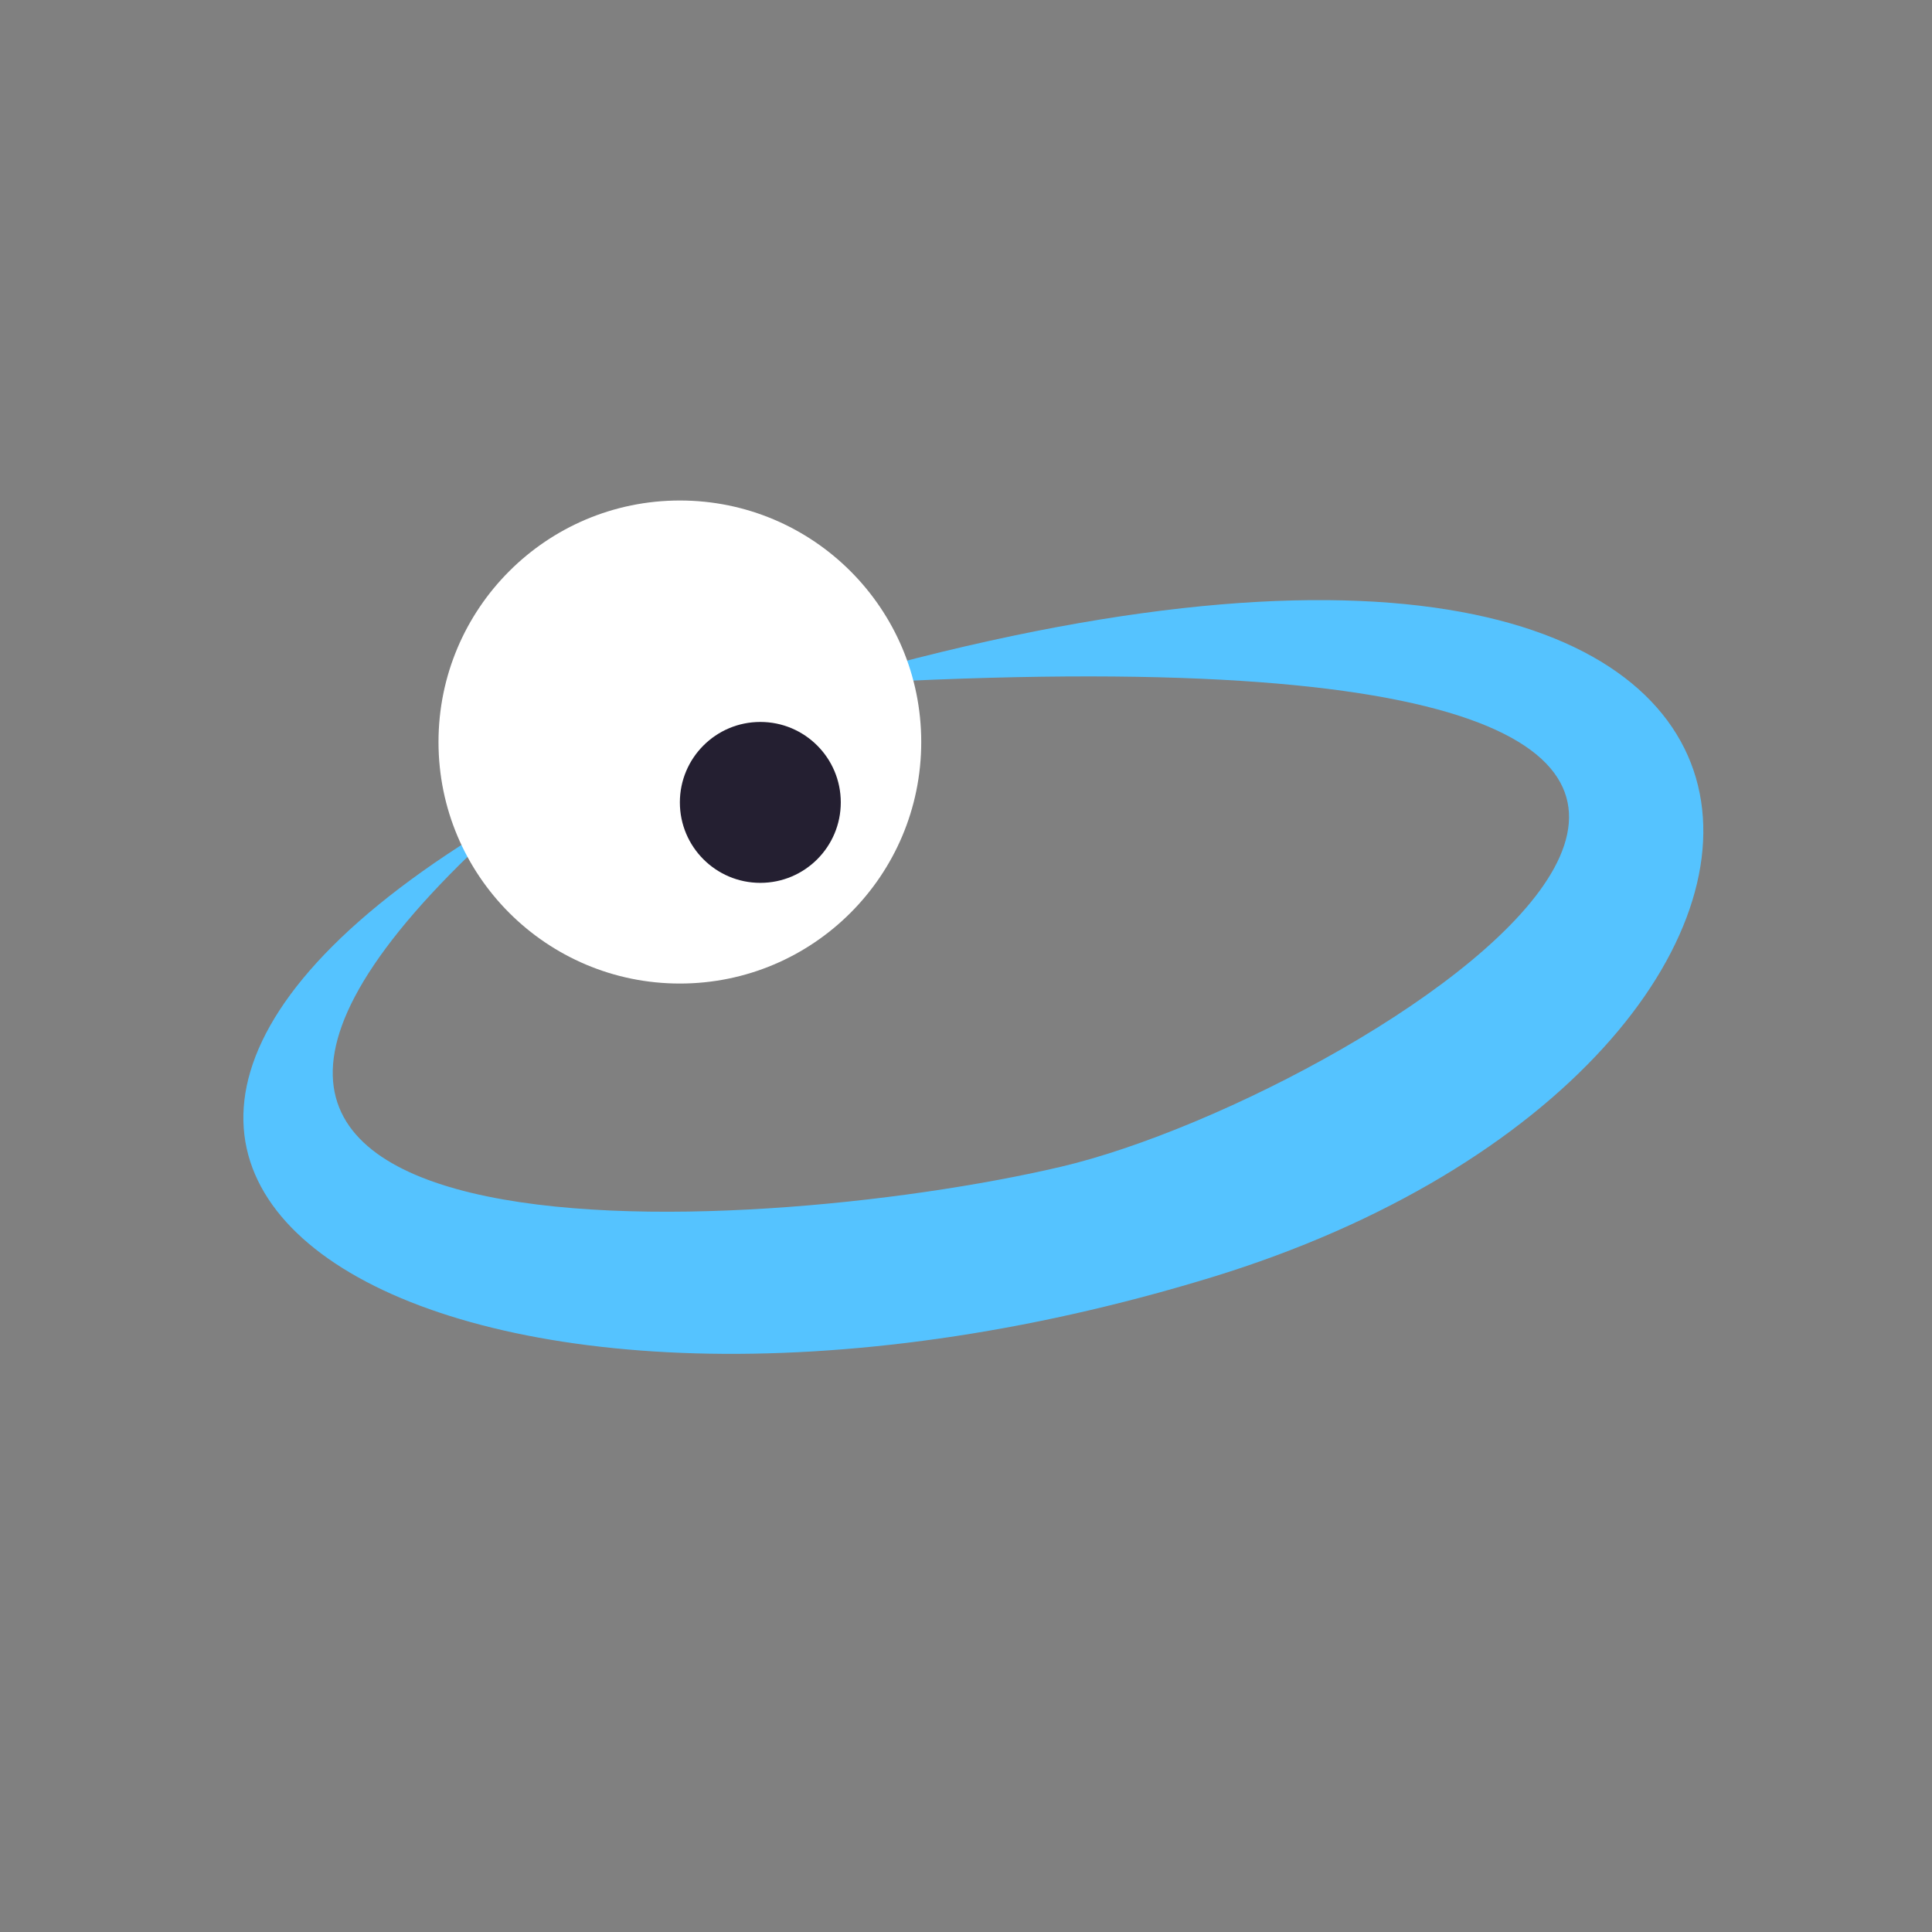
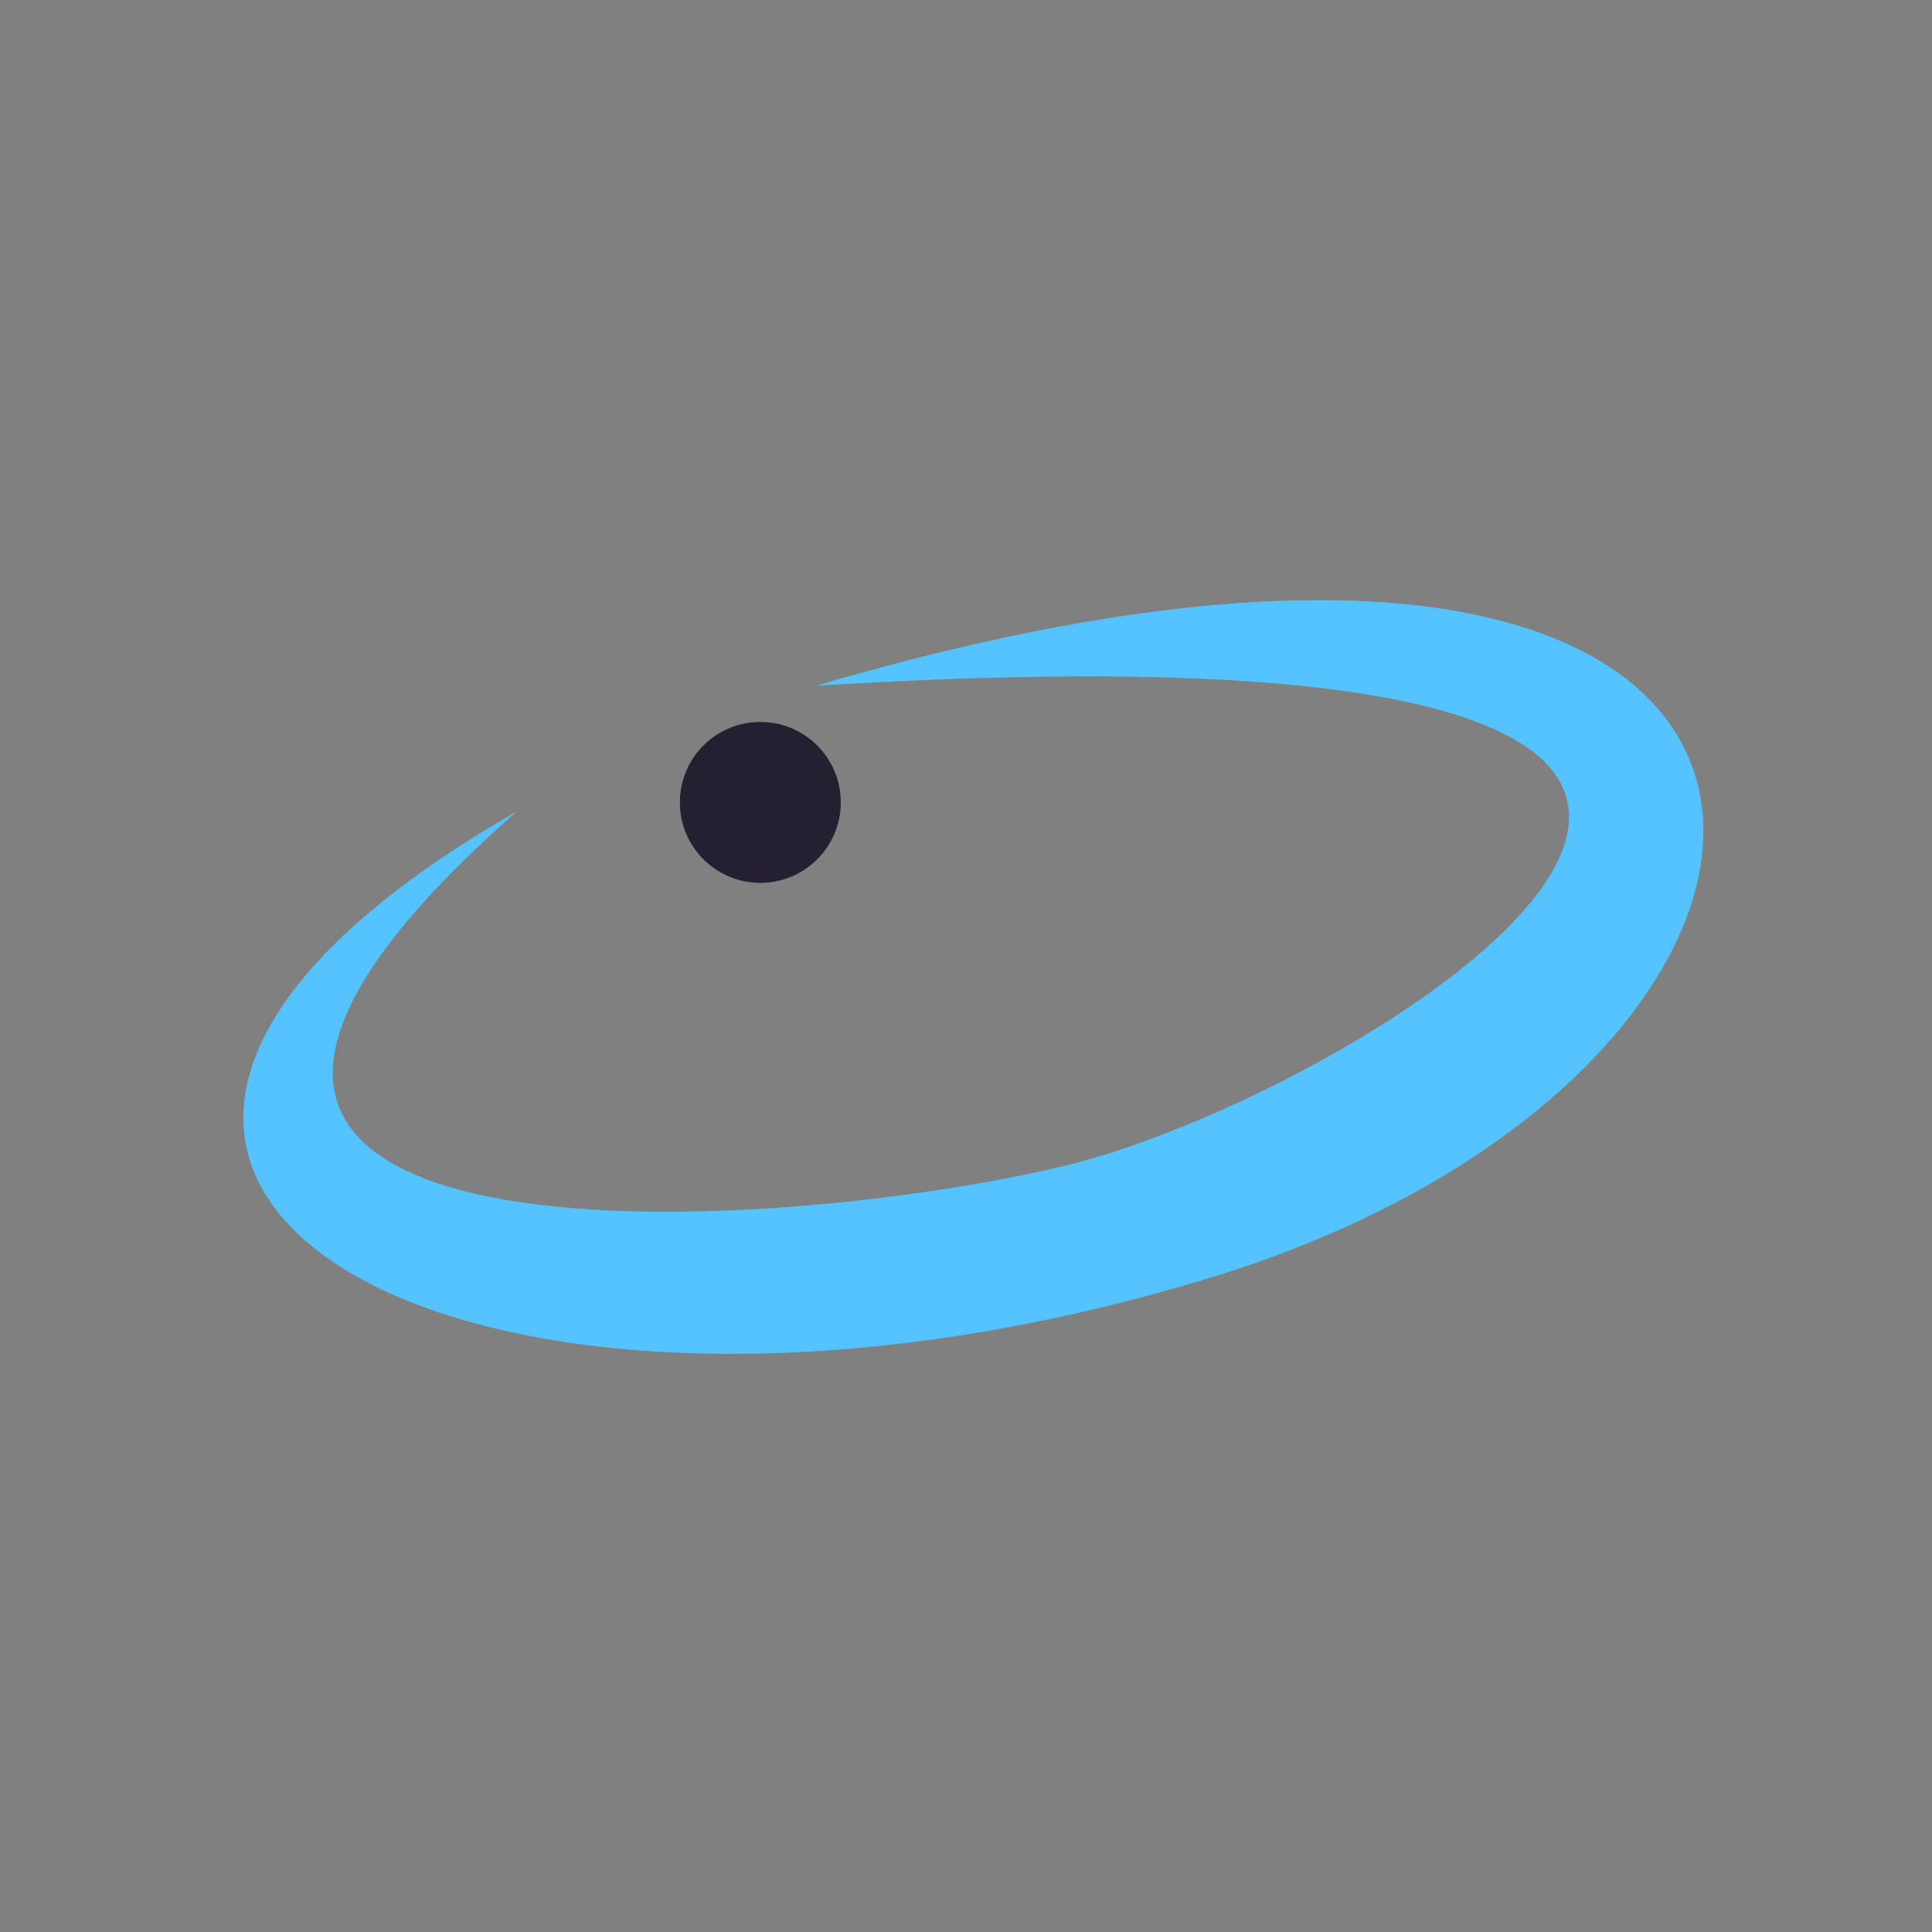
<svg xmlns="http://www.w3.org/2000/svg" xmlns:xlink="http://www.w3.org/1999/xlink" width="48pt" height="48pt" viewBox="0 0 16.933 16.933" version="1.1" id="svg1">
  <rect x="0" y="0" width="16.933" height="16.933" fill="#808080" stroke="none" />
  <defs id="defs1">
    <linearGradient id="Main" gradientTransform="translate(63.5)">
      <stop style="stop-color:#4d4d4d;stop-opacity:1;" offset="0" id="stop2082" />
    </linearGradient>
    <linearGradient id="Blue" gradientTransform="matrix(0.265,0,0,0.265,-13.807,103.482)">
      <stop style="stop-color:#55c3ff;stop-opacity:1;" offset="0" id="stop2484" />
    </linearGradient>
    <linearGradient xlink:href="#Blue" id="linearGradient2502" x1="7.408" y1="-3.704" x2="11.642" y2="-3.704" gradientUnits="userSpaceOnUse" />
  </defs>
  <g id="camera-orbit" style="display:inline" transform="matrix(1.333,0,0,1.333,-148.52,-85.019)">
    <path style="font-variation-settings:normal;display:inline;opacity:1;vector-effect:none;fill:url(#linearGradient2502);fill-opacity:1;stroke:none;stroke-width:0.529;stroke-linecap:butt;stroke-linejoin:miter;stroke-miterlimit:4;stroke-dasharray:none;stroke-dashoffset:0;stroke-opacity:1;paint-order:fill markers stroke;stop-color:#000000;stop-opacity:1" d="m 114.812,69.118 c -3.498,3.086 1.519,2.817 3.58,2.334 2.061,-0.483 7.131,-3.706 -1.61,-3.163 7.343,-2.156 7.22,2.475 2.604,3.889 -4.959,1.519 -8.757,-0.657 -4.574,-3.061 z" id="path2279" />
-     <ellipse style="font-variation-settings:normal;display:inline;opacity:1;vector-effect:none;fill:#ffffff;fill-opacity:1;stroke:none;stroke-width:0.265px;stroke-linecap:butt;stroke-linejoin:miter;stroke-miterlimit:4;stroke-dasharray:none;stroke-dashoffset:0;stroke-opacity:1;paint-order:fill markers stroke;stop-color:#000000;stop-opacity:1" id="path2257" cx="115.888" cy="68.659" rx="1.587" ry="1.588" />
    <circle style="font-variation-settings:normal;display:inline;opacity:1;vector-effect:none;fill:#241f31;fill-opacity:1;stroke:none;stroke-width:0.265px;stroke-linecap:butt;stroke-linejoin:miter;stroke-miterlimit:4;stroke-dasharray:none;stroke-dashoffset:0;stroke-opacity:1;paint-order:fill markers stroke;stop-color:#000000;stop-opacity:1" id="path2261" cx="116.417" cy="69.056" r="0.529" />
  </g>
</svg>